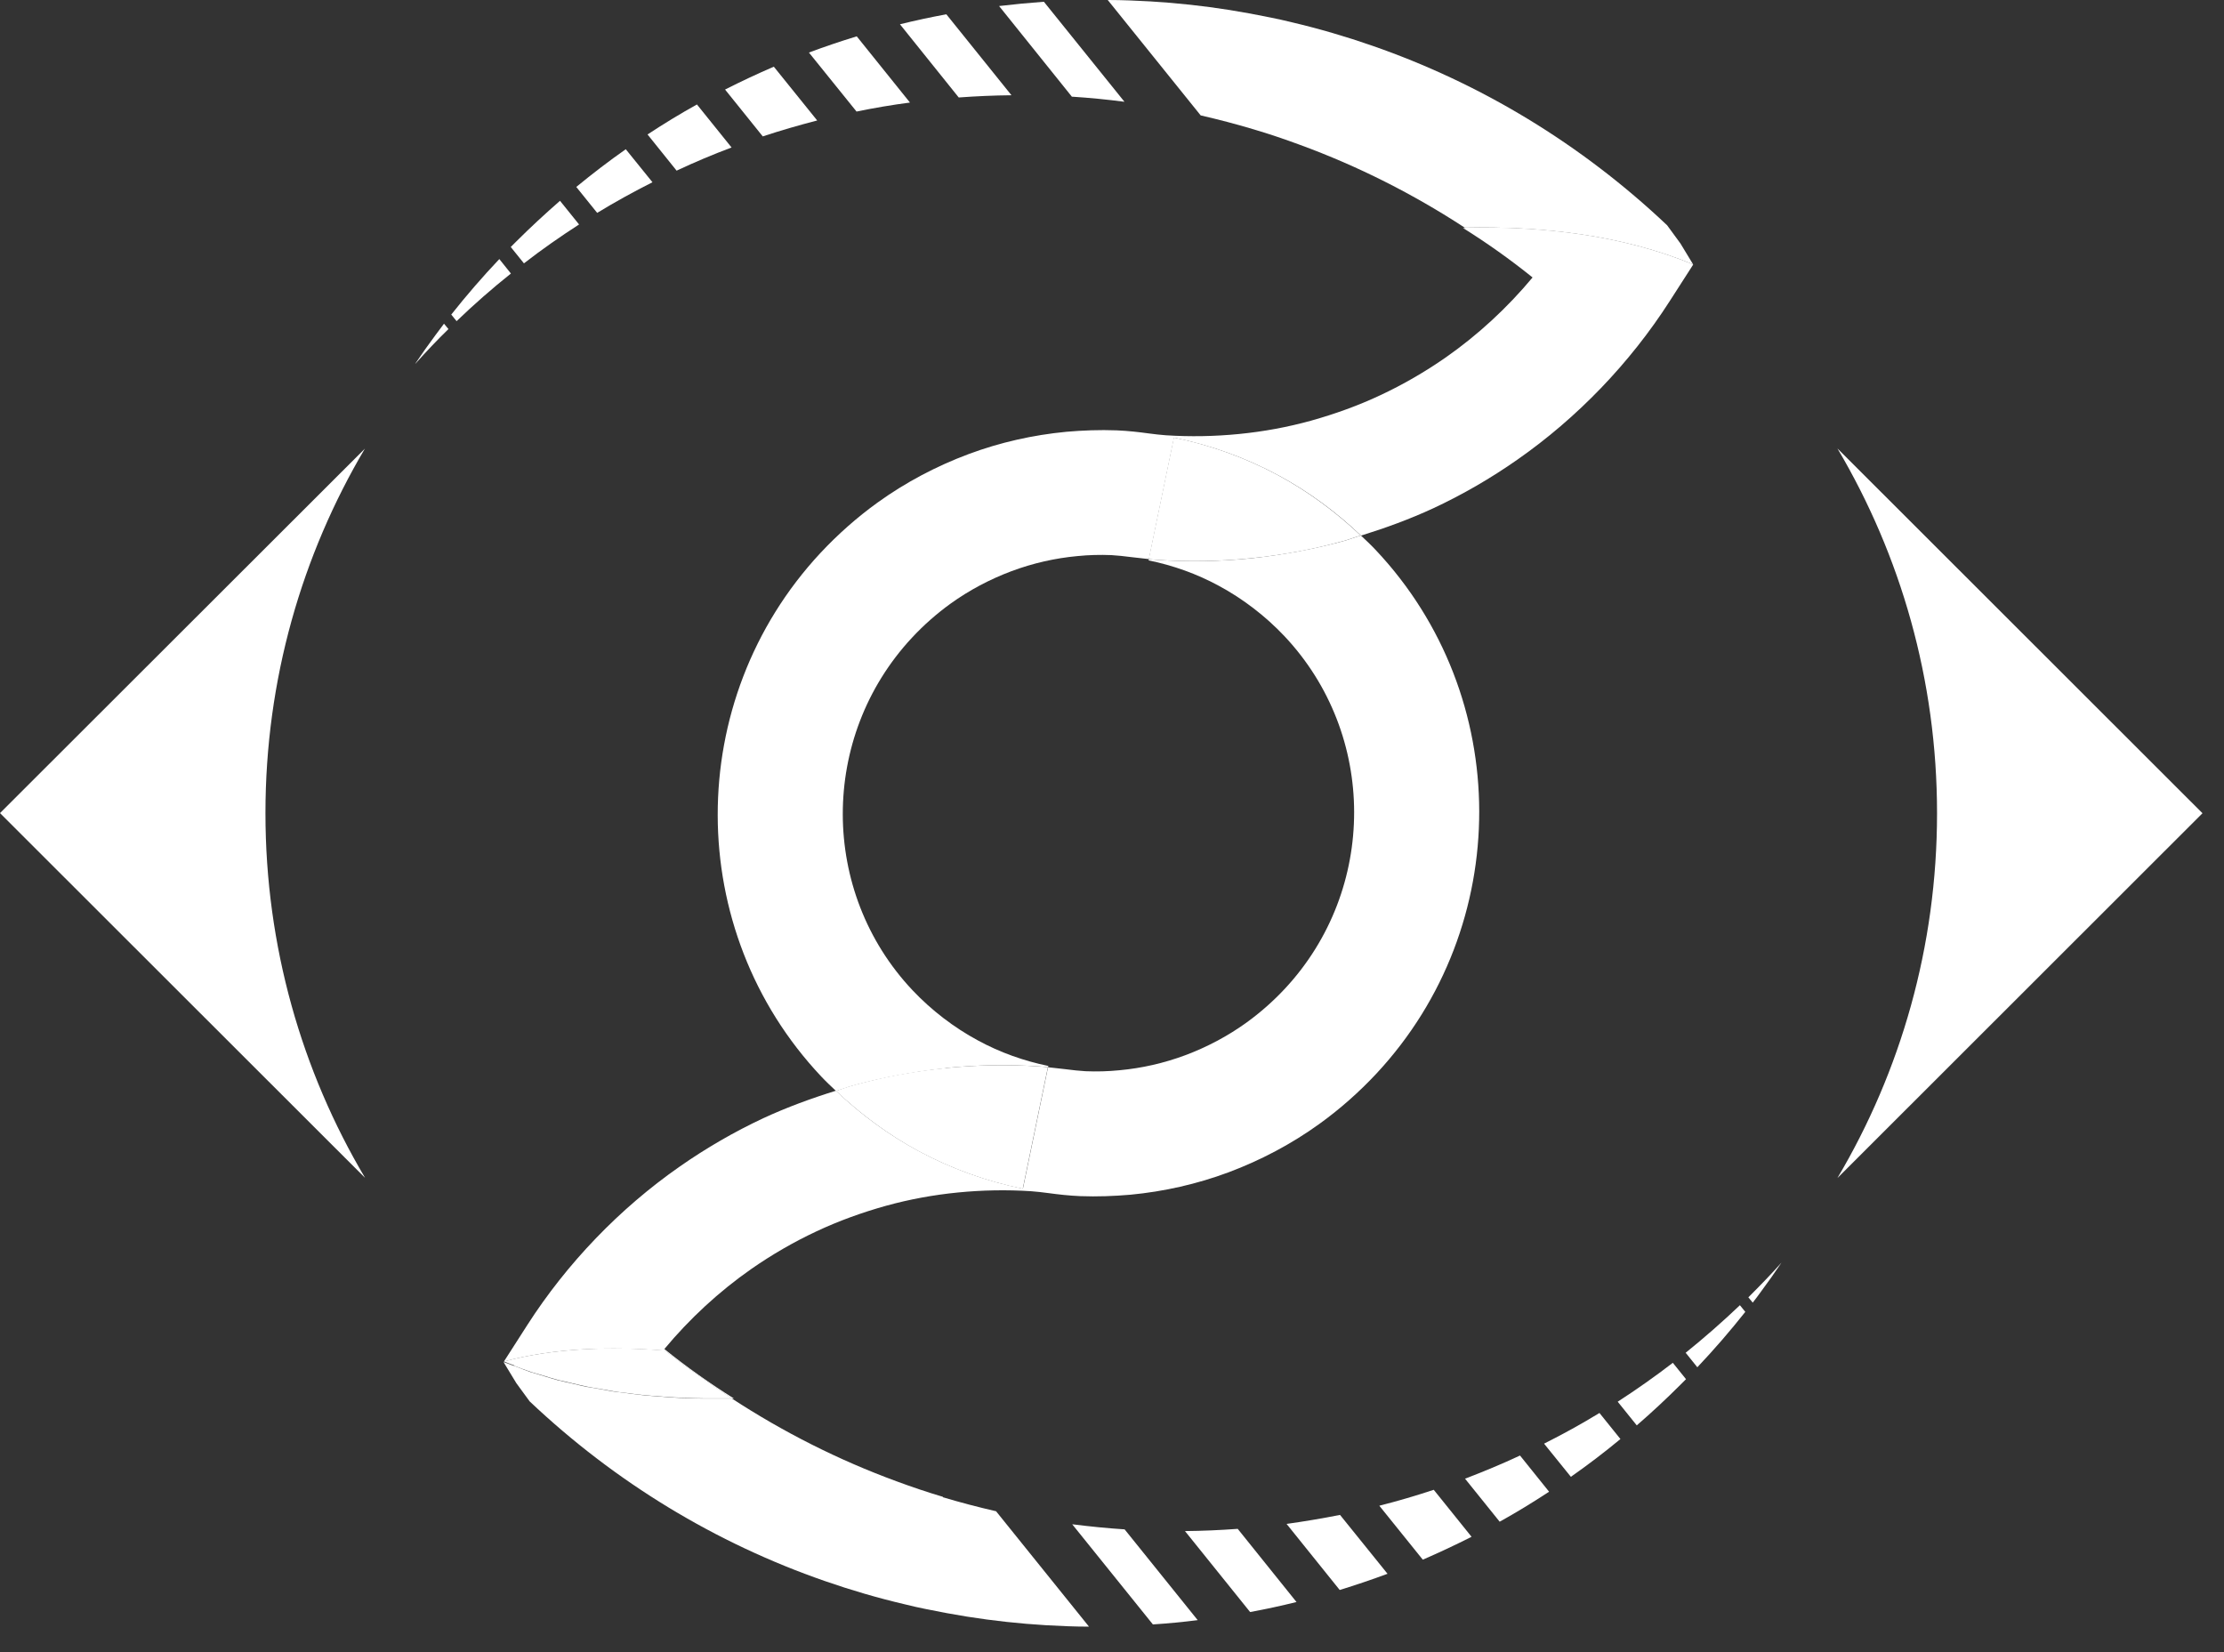
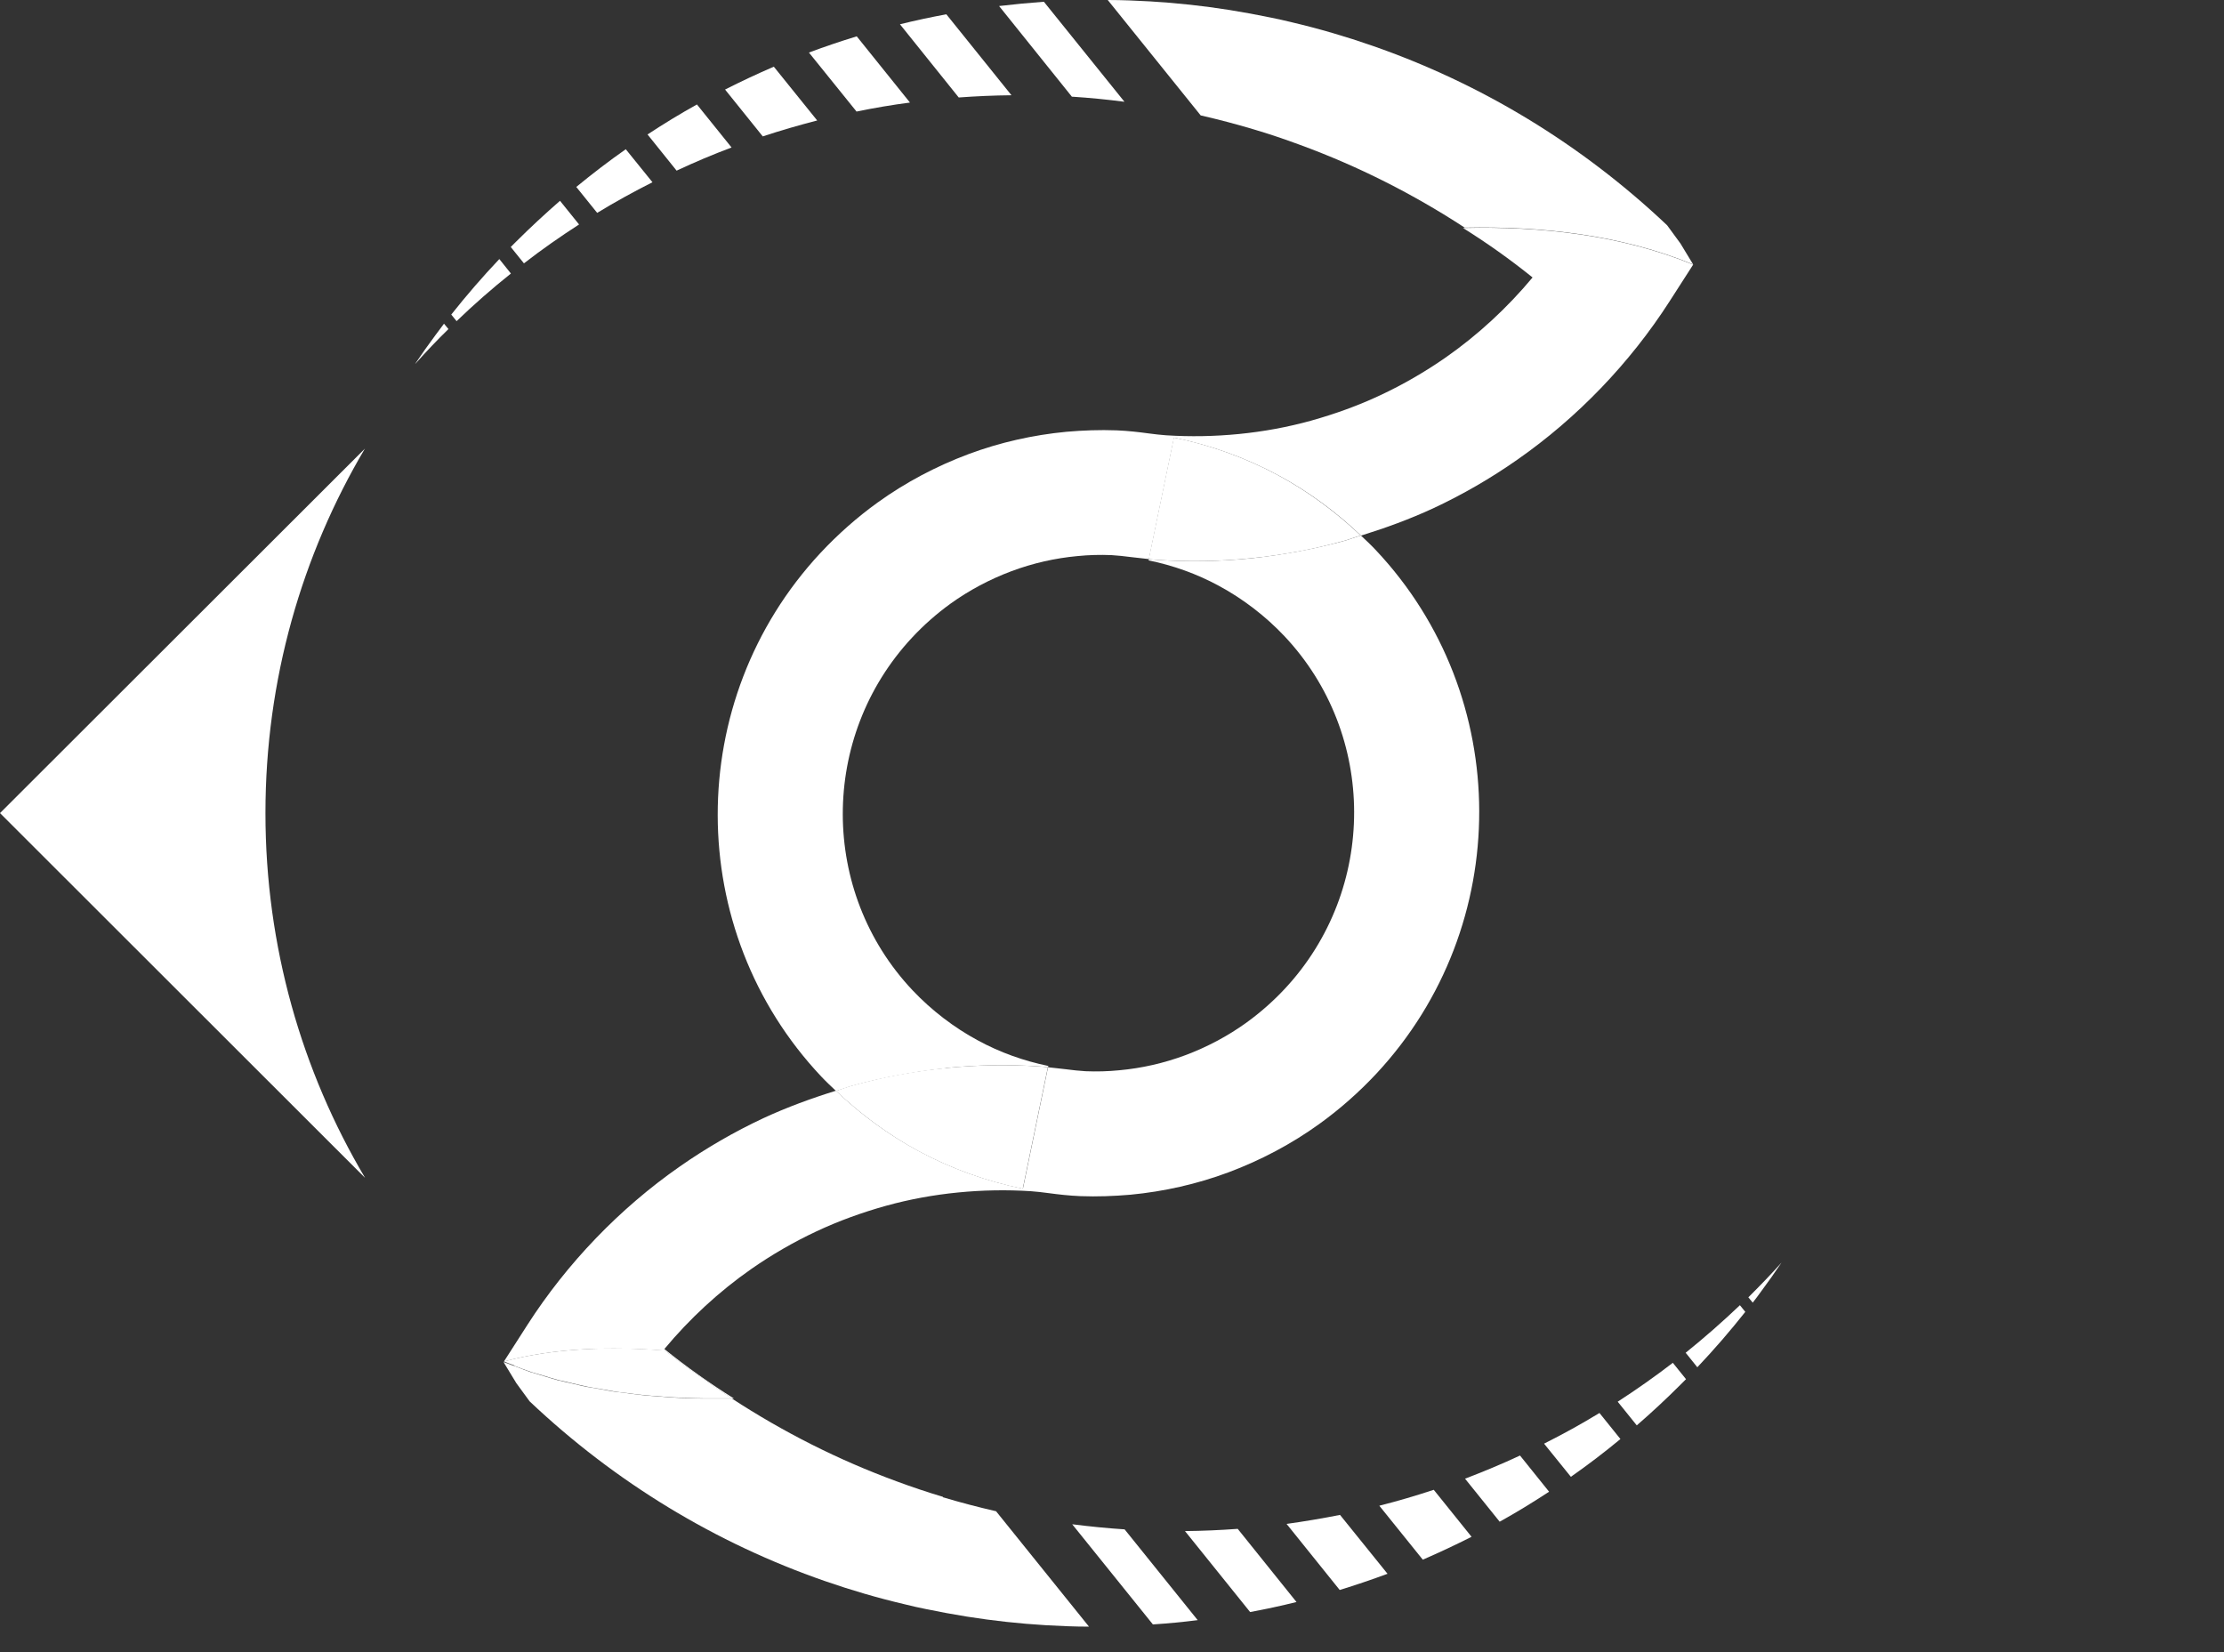
<svg xmlns="http://www.w3.org/2000/svg" width="70" height="52" viewBox="0 0 70 52" fill="none">
  <rect x="0" y="0" width="70" height="52" fill="#333333" stroke="none" />
  <path d="M11.491 14.115L0 25.592L11.491 37.073C9.5 33.716 8.355 29.789 8.355 25.592C8.355 21.395 9.5 17.472 11.491 14.11V14.115Z" fill="white" />
  <path d="M28.326 0.764C28.806 0.645 29.296 0.54 29.786 0.45L31.836 2.998C31.276 3.003 30.726 3.028 30.176 3.068L28.326 0.764Z" fill="white" />
  <path d="M33.741 3.048L31.446 0.19C31.911 0.135 32.381 0.09 32.856 0.055L35.392 3.203C34.846 3.133 34.301 3.078 33.746 3.043L33.741 3.048Z" fill="white" />
  <path d="M52.892 7.664L52.472 7.09C49.767 4.532 46.607 2.623 43.177 1.434C42.356 1.149 41.522 0.904 40.672 0.704C40.452 0.65 40.231 0.6 40.006 0.555C39.571 0.465 39.136 0.385 38.701 0.315C37.881 0.185 37.056 0.095 36.221 0.045C35.771 0.02 35.321 0 34.866 0L37.791 3.632C38.356 3.762 38.911 3.907 39.461 4.072C39.951 4.217 40.437 4.382 40.911 4.557C42.752 5.231 44.487 6.111 46.102 7.165C48.547 7.115 51.057 7.4 53.292 8.324" fill="white" />
-   <path d="M53.283 8.324C51.053 7.399 48.543 7.115 46.102 7.165C46.433 7.38 46.753 7.599 47.068 7.829C47.458 8.094 47.838 8.379 48.213 8.674C49.903 8.803 51.678 8.758 53.288 8.324C53.288 8.324 53.283 8.324 53.278 8.324" fill="white" />
  <path d="M26.956 3.507L25.461 1.654C25.956 1.469 26.456 1.299 26.966 1.144L28.641 3.228C28.071 3.302 27.511 3.397 26.956 3.512V3.507Z" fill="white" />
  <path d="M24.011 4.297L22.821 2.818C23.326 2.563 23.836 2.323 24.356 2.099L25.721 3.792C25.141 3.942 24.571 4.107 24.011 4.292V4.297Z" fill="white" />
  <path d="M20.381 4.232C20.891 3.897 21.406 3.582 21.936 3.288L23.026 4.642C22.441 4.861 21.861 5.106 21.296 5.371L20.381 4.232Z" fill="white" />
  <path d="M18.136 5.886C18.641 5.471 19.161 5.072 19.696 4.697L20.536 5.736C19.941 6.036 19.361 6.356 18.796 6.7L18.136 5.881V5.886Z" fill="white" />
  <path d="M16.076 7.774C16.131 7.719 16.186 7.664 16.241 7.609C16.691 7.16 17.151 6.735 17.626 6.32L18.226 7.065C17.631 7.449 17.051 7.854 16.491 8.289L16.076 7.774Z" fill="white" />
  <path d="M14.206 9.898C14.681 9.298 15.186 8.714 15.716 8.154L16.081 8.609C15.486 9.084 14.916 9.583 14.371 10.108L14.201 9.898H14.206Z" fill="white" />
  <path d="M13.07 11.447C13.275 11.142 13.49 10.837 13.71 10.542C13.8 10.422 13.885 10.307 13.975 10.188L14.115 10.357C13.755 10.707 13.41 11.072 13.075 11.447H13.07Z" fill="white" />
-   <path d="M57.833 14.115L69.323 25.596L57.833 37.078C59.823 33.721 60.968 29.793 60.968 25.596C60.968 21.399 59.823 17.477 57.833 14.115Z" fill="white" />
  <path d="M20.921 42.51C21.296 42.804 21.676 43.089 22.066 43.354C22.381 43.584 22.706 43.804 23.031 44.018C23.056 44.018 23.076 44.018 23.101 44.018C22.351 43.549 21.616 43.029 20.911 42.46C21.706 41.505 22.636 40.646 23.646 39.941C24.291 39.492 24.981 39.092 25.696 38.757C26.396 38.428 27.131 38.163 27.881 37.953C28.621 37.748 29.386 37.608 30.151 37.533C30.911 37.458 31.686 37.443 32.451 37.493C32.616 37.503 32.806 37.528 33.006 37.553C33.301 37.593 33.641 37.633 34.006 37.648C34.531 37.668 35.061 37.648 35.581 37.603C36.636 37.503 37.676 37.268 38.666 36.899C39.681 36.519 40.647 36.009 41.526 35.375C42.172 34.91 42.777 34.375 43.327 33.786C47.647 29.144 47.632 21.909 43.302 17.313C43.152 17.153 42.992 17.003 42.832 16.853C42.652 16.908 42.471 16.978 42.291 17.028C41.342 17.288 40.356 17.468 39.376 17.573C38.396 17.672 37.401 17.687 36.421 17.622C36.331 17.617 36.246 17.608 36.161 17.598L36.151 17.637C36.926 17.797 37.671 18.062 38.361 18.437C39.116 18.842 39.831 19.391 40.426 20.021C43.347 23.119 43.352 27.99 40.447 31.113C40.076 31.512 39.666 31.872 39.231 32.187C38.641 32.612 37.991 32.956 37.311 33.211C36.641 33.461 35.941 33.621 35.231 33.686C34.881 33.721 34.521 33.731 34.166 33.716C33.981 33.706 33.756 33.681 33.521 33.651C33.356 33.631 33.176 33.611 32.986 33.591L32.196 37.413C31.046 37.178 29.936 36.779 28.906 36.224C27.976 35.724 27.091 35.075 26.311 34.33C25.536 34.57 24.771 34.85 24.036 35.19C23.116 35.62 22.226 36.134 21.391 36.719C19.5 38.038 17.845 39.761 16.6 41.7L15.86 42.854C17.465 42.42 19.235 42.38 20.921 42.51Z" fill="white" />
  <path d="M37.297 48.19L39.347 50.738C39.837 50.648 40.322 50.543 40.807 50.423L38.957 48.12C38.407 48.16 37.857 48.185 37.297 48.19Z" fill="white" />
  <path d="M33.752 47.981L36.287 51.128C36.757 51.098 37.227 51.053 37.697 50.993L35.397 48.136C34.842 48.1 34.297 48.045 33.752 47.976V47.981Z" fill="white" />
-   <path d="M29.676 47.111C29.186 46.966 28.701 46.801 28.226 46.626C26.386 45.952 24.651 45.072 23.036 44.018C22.871 44.018 22.706 44.018 22.541 44.018C22.411 44.018 22.286 44.018 22.156 44.018C22.146 44.018 22.131 44.018 22.121 44.018C22.066 44.018 22.016 44.018 21.961 44.013C21.846 44.013 21.731 44.003 21.616 44.003C21.486 44.003 21.361 43.998 21.231 43.988C21.221 43.988 21.211 43.988 21.201 43.988C21.071 43.983 20.946 43.968 20.816 43.958C20.771 43.958 20.726 43.953 20.686 43.948C20.561 43.938 20.436 43.933 20.311 43.918C20.301 43.918 20.296 43.918 20.286 43.918C20.136 43.903 19.986 43.883 19.836 43.863C19.811 43.863 19.791 43.858 19.766 43.853C19.641 43.838 19.516 43.823 19.396 43.808C19.391 43.808 19.381 43.808 19.376 43.808C19.236 43.788 19.096 43.758 18.956 43.733C18.916 43.728 18.881 43.718 18.841 43.713C18.726 43.693 18.606 43.673 18.491 43.654C18.486 43.654 18.481 43.654 18.471 43.654C18.341 43.629 18.216 43.593 18.086 43.563C18.031 43.548 17.971 43.538 17.916 43.524C17.811 43.499 17.701 43.479 17.596 43.449C17.596 43.449 17.586 43.449 17.581 43.449C17.446 43.414 17.311 43.369 17.176 43.329C17.116 43.309 17.056 43.294 16.996 43.274C16.901 43.244 16.806 43.219 16.716 43.189C16.716 43.189 16.711 43.189 16.706 43.189C16.571 43.144 16.441 43.089 16.311 43.039C16.161 42.984 16.011 42.934 15.861 42.874C15.861 42.874 15.856 42.874 15.851 42.874L16.251 43.533L16.671 44.108C19.376 46.666 22.536 48.575 25.966 49.764C26.786 50.049 27.621 50.294 28.471 50.493C28.691 50.548 28.911 50.599 29.136 50.643C29.571 50.733 30.006 50.813 30.441 50.883C31.261 51.013 32.086 51.103 32.921 51.153C33.371 51.178 33.821 51.198 34.276 51.198L31.351 47.566C30.786 47.436 30.231 47.291 29.681 47.126L29.676 47.111Z" fill="white" />
+   <path d="M29.676 47.111C29.186 46.966 28.701 46.801 28.226 46.626C26.386 45.952 24.651 45.072 23.036 44.018C22.871 44.018 22.706 44.018 22.541 44.018C22.411 44.018 22.286 44.018 22.156 44.018C22.146 44.018 22.131 44.018 22.121 44.018C22.066 44.018 22.016 44.018 21.961 44.013C21.846 44.013 21.731 44.003 21.616 44.003C21.486 44.003 21.361 43.998 21.231 43.988C21.071 43.983 20.946 43.968 20.816 43.958C20.771 43.958 20.726 43.953 20.686 43.948C20.561 43.938 20.436 43.933 20.311 43.918C20.301 43.918 20.296 43.918 20.286 43.918C20.136 43.903 19.986 43.883 19.836 43.863C19.811 43.863 19.791 43.858 19.766 43.853C19.641 43.838 19.516 43.823 19.396 43.808C19.391 43.808 19.381 43.808 19.376 43.808C19.236 43.788 19.096 43.758 18.956 43.733C18.916 43.728 18.881 43.718 18.841 43.713C18.726 43.693 18.606 43.673 18.491 43.654C18.486 43.654 18.481 43.654 18.471 43.654C18.341 43.629 18.216 43.593 18.086 43.563C18.031 43.548 17.971 43.538 17.916 43.524C17.811 43.499 17.701 43.479 17.596 43.449C17.596 43.449 17.586 43.449 17.581 43.449C17.446 43.414 17.311 43.369 17.176 43.329C17.116 43.309 17.056 43.294 16.996 43.274C16.901 43.244 16.806 43.219 16.716 43.189C16.716 43.189 16.711 43.189 16.706 43.189C16.571 43.144 16.441 43.089 16.311 43.039C16.161 42.984 16.011 42.934 15.861 42.874C15.861 42.874 15.856 42.874 15.851 42.874L16.251 43.533L16.671 44.108C19.376 46.666 22.536 48.575 25.966 49.764C26.786 50.049 27.621 50.294 28.471 50.493C28.691 50.548 28.911 50.599 29.136 50.643C29.571 50.733 30.006 50.813 30.441 50.883C31.261 51.013 32.086 51.103 32.921 51.153C33.371 51.178 33.821 51.198 34.276 51.198L31.351 47.566C30.786 47.436 30.231 47.291 29.681 47.126L29.676 47.111Z" fill="white" />
  <path d="M18.855 43.718C18.886 43.723 18.916 43.728 18.945 43.733C19.085 43.758 19.226 43.788 19.366 43.808C19.37 43.808 19.381 43.808 19.386 43.808C19.206 43.783 19.03 43.748 18.855 43.713V43.718Z" fill="white" />
  <path d="M19.766 43.858C19.766 43.858 19.806 43.863 19.831 43.868C19.981 43.888 20.131 43.908 20.281 43.923C20.291 43.923 20.296 43.923 20.306 43.923C20.126 43.903 19.946 43.878 19.766 43.858Z" fill="white" />
  <path d="M17.065 43.289C17.1 43.299 17.135 43.309 17.17 43.319C17.305 43.359 17.435 43.404 17.576 43.439C17.576 43.439 17.581 43.439 17.585 43.439C17.41 43.394 17.24 43.339 17.065 43.284V43.289Z" fill="white" />
  <path d="M20.691 43.953C20.731 43.953 20.771 43.958 20.816 43.963C20.946 43.973 21.071 43.988 21.201 43.993C21.211 43.993 21.221 43.993 21.231 43.993C21.051 43.983 20.876 43.968 20.696 43.953H20.691Z" fill="white" />
-   <path d="M16.176 42.984C16.216 42.999 16.261 43.014 16.306 43.034C16.436 43.084 16.566 43.139 16.701 43.184C16.521 43.124 16.346 43.054 16.171 42.989L16.176 42.984Z" fill="white" />
  <path d="M17.951 43.529C17.996 43.539 18.036 43.549 18.081 43.559C18.211 43.589 18.336 43.624 18.466 43.649C18.466 43.649 18.476 43.649 18.481 43.649C18.306 43.614 18.131 43.569 17.956 43.529H17.951Z" fill="white" />
  <path d="M21.621 44.008C21.731 44.008 21.846 44.018 21.956 44.018C22.011 44.018 22.061 44.018 22.116 44.023C22.126 44.023 22.141 44.023 22.151 44.023C21.976 44.023 21.796 44.013 21.621 44.008Z" fill="white" />
  <path d="M16.175 42.984C16.35 43.049 16.525 43.119 16.705 43.179C16.825 43.219 16.945 43.249 17.065 43.284C17.24 43.339 17.41 43.394 17.585 43.439C17.705 43.469 17.83 43.494 17.955 43.524C18.13 43.564 18.305 43.609 18.48 43.644C18.605 43.669 18.73 43.689 18.855 43.709C19.03 43.739 19.21 43.774 19.385 43.804C19.51 43.824 19.64 43.834 19.765 43.849C19.945 43.874 20.125 43.899 20.305 43.914C20.435 43.929 20.565 43.934 20.695 43.944C20.875 43.959 21.05 43.974 21.23 43.983C21.36 43.989 21.491 43.993 21.625 43.998C21.8 44.004 21.98 44.014 22.155 44.014C22.285 44.014 22.421 44.014 22.55 44.014C22.71 44.014 22.875 44.014 23.036 44.014C22.71 43.799 22.386 43.579 22.07 43.349C21.68 43.084 21.3 42.799 20.925 42.505C19.24 42.375 17.47 42.42 15.865 42.849C15.97 42.899 16.08 42.934 16.185 42.974L16.175 42.984Z" fill="white" />
  <path d="M16.99 43.264C17.05 43.284 17.11 43.299 17.17 43.319C17.135 43.309 17.1 43.299 17.065 43.289C17.04 43.284 17.015 43.274 16.995 43.269L16.99 43.264Z" fill="white" />
  <path d="M21.611 44.008C21.726 44.008 21.841 44.018 21.956 44.018C21.846 44.018 21.731 44.008 21.621 44.008C21.621 44.008 21.616 44.008 21.611 44.008Z" fill="white" />
  <path d="M20.681 43.953C20.726 43.953 20.771 43.958 20.811 43.963C20.771 43.963 20.731 43.958 20.686 43.953C20.686 43.953 20.681 43.953 20.676 43.953H20.681Z" fill="white" />
  <path d="M17.905 43.519C17.96 43.533 18.02 43.544 18.075 43.559C18.03 43.548 17.99 43.538 17.945 43.529C17.93 43.529 17.915 43.524 17.9 43.519H17.905Z" fill="white" />
  <path d="M15.855 42.864C16 42.924 16.155 42.974 16.305 43.029C16.261 43.014 16.221 42.999 16.175 42.979C16.07 42.939 15.96 42.904 15.855 42.859V42.864Z" fill="white" />
-   <path d="M18.831 43.713C18.871 43.718 18.906 43.728 18.946 43.733C18.916 43.728 18.886 43.723 18.856 43.718C18.851 43.718 18.841 43.718 18.836 43.718L18.831 43.713Z" fill="white" />
  <path d="M19.756 43.858C19.756 43.858 19.801 43.863 19.826 43.868C19.806 43.868 19.786 43.863 19.761 43.858C19.761 43.858 19.761 43.858 19.756 43.858Z" fill="white" />
  <path d="M20.301 43.923C20.426 43.938 20.551 43.943 20.676 43.953C20.676 43.953 20.681 43.953 20.686 43.953C20.556 43.943 20.426 43.938 20.296 43.923H20.301Z" fill="white" />
  <path d="M18.476 43.649C18.591 43.673 18.711 43.688 18.826 43.709C18.831 43.709 18.841 43.709 18.846 43.709C18.721 43.684 18.596 43.669 18.471 43.644L18.476 43.649Z" fill="white" />
  <path d="M17.581 43.444C17.686 43.474 17.796 43.494 17.901 43.519C17.916 43.519 17.931 43.524 17.946 43.529C17.821 43.499 17.701 43.474 17.576 43.444H17.581Z" fill="white" />
  <path d="M19.386 43.809C19.511 43.829 19.631 43.839 19.756 43.854C19.756 43.854 19.756 43.854 19.761 43.854C19.636 43.839 19.506 43.824 19.381 43.809H19.386Z" fill="white" />
  <path d="M16.705 43.179C16.8 43.209 16.895 43.234 16.985 43.264C17.01 43.269 17.035 43.279 17.055 43.284C16.935 43.249 16.815 43.214 16.695 43.179H16.705Z" fill="white" />
  <path d="M21.226 43.993C21.356 43.998 21.481 44.003 21.611 44.008C21.611 44.008 21.616 44.008 21.621 44.008C21.491 44.008 21.361 44.003 21.226 43.993Z" fill="white" />
  <path d="M40.492 47.961L42.167 50.044C42.672 49.889 43.172 49.719 43.672 49.534L42.177 47.681C41.622 47.791 41.057 47.886 40.492 47.965V47.961Z" fill="white" />
  <path d="M43.417 47.396L44.782 49.09C45.302 48.865 45.812 48.625 46.317 48.37L45.127 46.891C44.567 47.076 43.992 47.246 43.417 47.391V47.396Z" fill="white" />
  <path d="M46.112 46.541L47.202 47.895C47.732 47.601 48.247 47.286 48.757 46.951L47.842 45.812C47.277 46.077 46.697 46.317 46.112 46.541Z" fill="white" />
  <path d="M48.602 45.442L49.443 46.482C49.978 46.107 50.498 45.712 51.003 45.293L50.343 44.473C49.778 44.818 49.198 45.138 48.602 45.437V45.442Z" fill="white" />
  <path d="M50.917 44.118L51.517 44.863C51.992 44.453 52.452 44.023 52.902 43.574C52.957 43.519 53.012 43.464 53.067 43.409L52.652 42.894C52.092 43.324 51.512 43.733 50.917 44.118Z" fill="white" />
  <path d="M53.058 42.58L53.423 43.034C53.953 42.475 54.458 41.89 54.933 41.29L54.763 41.081C54.213 41.605 53.643 42.105 53.053 42.58H53.058Z" fill="white" />
  <path d="M55.027 40.83L55.167 41C55.257 40.885 55.347 40.766 55.432 40.646C55.652 40.351 55.867 40.046 56.072 39.741C55.737 40.116 55.387 40.476 55.032 40.83H55.027Z" fill="white" />
  <path d="M29.771 33.616C30.752 33.516 31.747 33.501 32.727 33.566C32.817 33.571 32.902 33.581 32.987 33.591L32.997 33.551C32.221 33.391 31.477 33.126 30.787 32.751C30.031 32.346 29.316 31.797 28.721 31.167C25.801 28.07 25.796 23.198 28.701 20.075C29.071 19.676 29.481 19.316 29.916 19.001C30.506 18.576 31.157 18.232 31.837 17.977C32.507 17.727 33.207 17.567 33.917 17.502C34.267 17.467 34.627 17.457 34.982 17.472C35.167 17.482 35.392 17.507 35.627 17.537C35.792 17.557 35.972 17.577 36.162 17.597L36.952 13.775C38.102 14.01 39.212 14.409 40.242 14.964C41.172 15.464 42.057 16.113 42.837 16.858C43.612 16.618 44.377 16.338 45.112 15.998C46.032 15.569 46.922 15.054 47.757 14.469C49.647 13.15 51.302 11.427 52.547 9.488L53.292 8.329C51.042 7.399 48.507 7.115 46.047 7.175C46.797 7.644 47.532 8.164 48.237 8.733C47.442 9.688 46.512 10.547 45.502 11.252C44.857 11.701 44.167 12.101 43.452 12.436C42.752 12.766 42.017 13.03 41.267 13.24C40.527 13.445 39.762 13.585 38.997 13.66C38.237 13.735 37.462 13.75 36.697 13.7C36.532 13.69 36.342 13.665 36.142 13.64C35.847 13.6 35.507 13.56 35.142 13.545C34.617 13.525 34.087 13.545 33.567 13.59C32.512 13.69 31.471 13.925 30.482 14.294C29.466 14.674 28.501 15.184 27.621 15.818C26.976 16.283 26.371 16.818 25.821 17.407C21.501 22.049 21.516 29.284 25.846 33.88C25.996 34.04 26.156 34.19 26.316 34.34C26.496 34.285 26.676 34.215 26.856 34.165C27.806 33.905 28.791 33.725 29.771 33.621V33.616Z" fill="white" />
  <path d="M36.946 13.775L36.156 17.597C36.241 17.607 36.326 17.617 36.416 17.622C37.396 17.687 38.391 17.672 39.371 17.572C40.356 17.472 41.337 17.293 42.286 17.028C42.471 16.978 42.647 16.908 42.827 16.853C42.047 16.113 41.166 15.464 40.231 14.959C39.201 14.405 38.091 14.005 36.941 13.77L36.946 13.775Z" fill="white" />
  <path d="M32.192 37.413L32.982 33.591C32.897 33.581 32.812 33.571 32.722 33.566C31.742 33.501 30.747 33.516 29.767 33.616C28.782 33.715 27.802 33.895 26.852 34.16C26.666 34.21 26.491 34.28 26.311 34.335C27.092 35.075 27.972 35.724 28.907 36.229C29.937 36.783 31.047 37.183 32.197 37.418L32.192 37.413Z" fill="white" />
</svg>